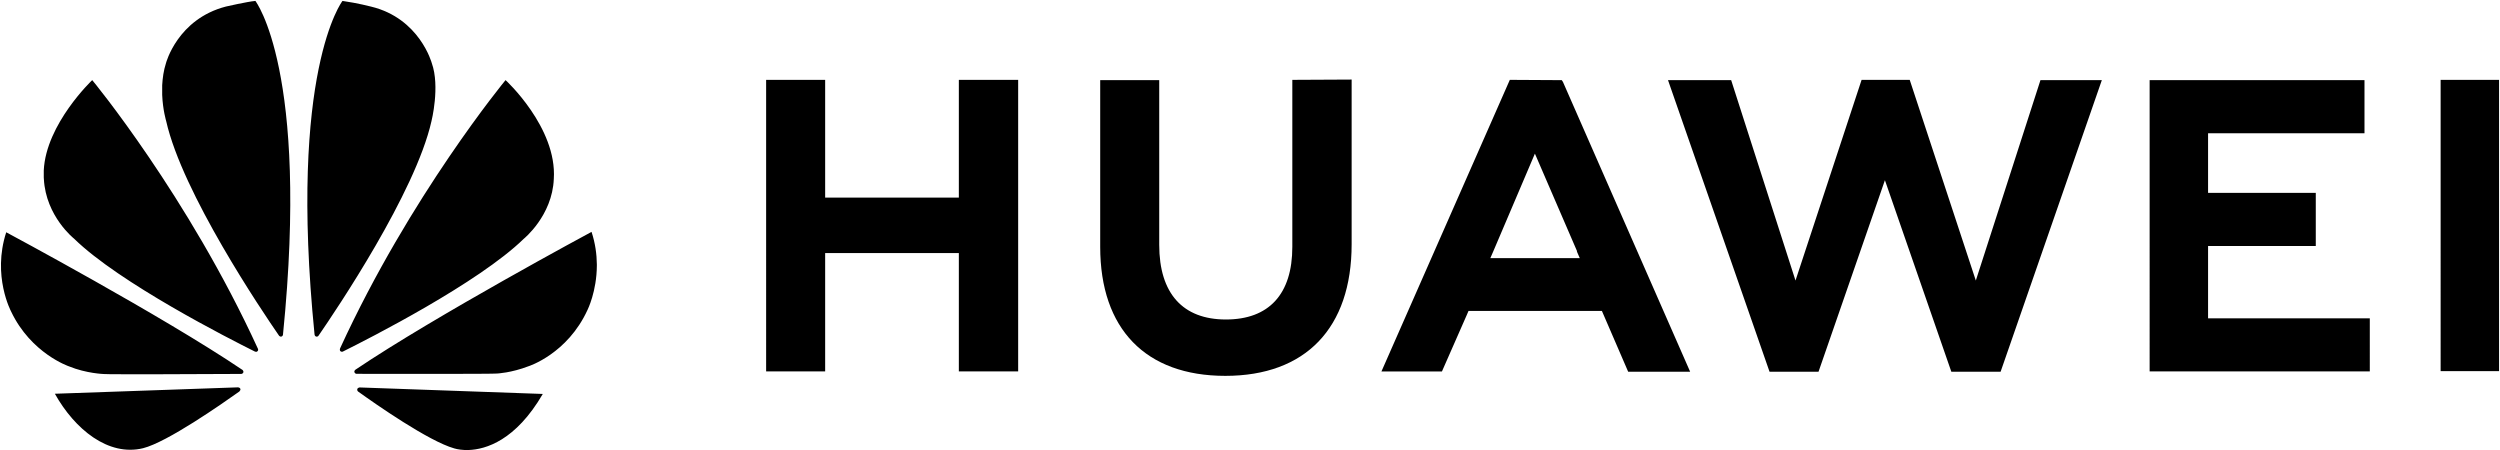
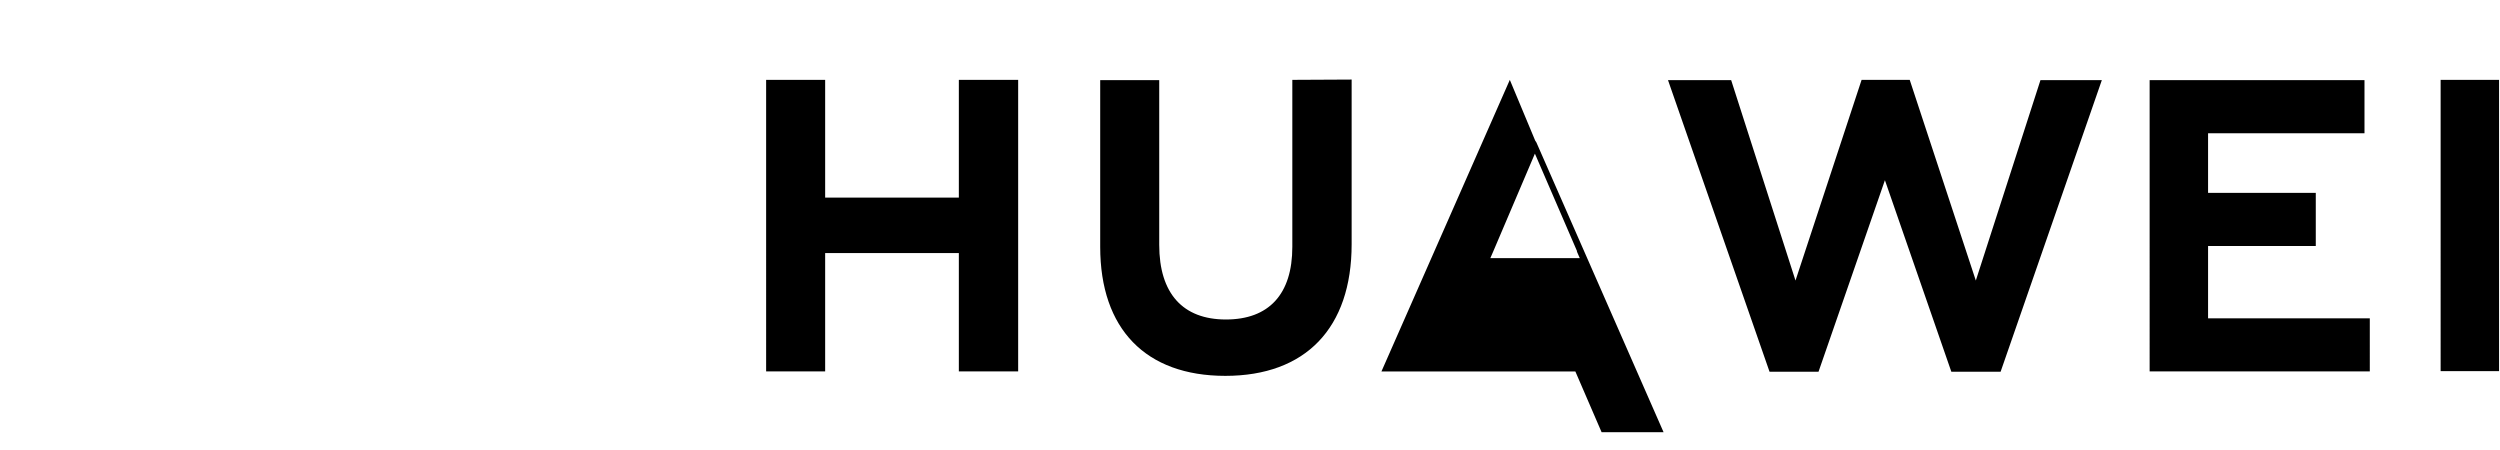
<svg xmlns="http://www.w3.org/2000/svg" xmlns:ns1="http://sodipodi.sourceforge.net/DTD/sodipodi-0.dtd" xmlns:ns2="http://www.inkscape.org/namespaces/inkscape" version="1.1" id="svg2" xml:space="preserve" width="1925.333" height="346.667" viewBox="0 0 1925.333 346.667" ns1:docname="huawei-coninicial-seeklogo.com.eps">
  <defs id="defs6" />
  <ns1:namedview id="namedview4" pagecolor="#ffffff" bordercolor="#666666" borderopacity="1.0" ns2:pageshadow="2" ns2:pageopacity="0.0" ns2:pagecheckerboard="0" />
  <g id="g8" ns2:groupmode="layer" ns2:label="ink_ext_XXXXXX" transform="matrix(1.333,0,0,-1.333,0,346.667)">
    <g id="g10" transform="scale(0.1)">
-       <path d="m 7466.34,2139.29 v -965.04 c 0,-274.504 -136.4,-419.43 -383.64,-419.43 -248.92,0 -385.32,150.039 -385.32,431.37 v 951.4 h -341 v -963.34 c 0,-473.992 262.56,-745.09 722.92,-745.09 463.76,0 729.75,276.215 729.75,760.44 V 2141 Z m 1256.6,0 -741.69,-1684.556 h 349.53 l 143.22,325.661 10.23,23.867 h 770.68 l 151.75,-351.231 h 358.04 l -734.86,1674.329 -6.82,10.23 z m 2032.36,0 -381.9,-1159.407 -371.7,1157.707 H 9636.83 L 10223.4,453.031 h 283 L 10890,1559.59 11273.7,453.031 h 284.7 l 584.8,1684.559 h -354.6 L 11415.2,979.883 11033.3,2139.29 Z m 3345.3,0 V 456.441 h 337.6 V 2139.29 Z m -9674.31,0 V 454.734 h 341.01 v 683.716 h 772.37 V 454.734 h 342.71 V 2139.29 h -342.71 v -680.3 H 4767.3 v 680.3 z m 7993.11,-1.7 V 454.734 h 1272 V 761.641 H 12757 v 417.729 h 622.3 v 306.9 H 12757 v 344.42 h 903.7 v 306.9 z m -3551.54,-424.55 243.83,-564.36 h -1.71 l 17.05,-39.22 h -516.62 l 17.06,39.22 v 0 l 240.39,564.36" style="fill:#000000;fill-opacity:1;fill-rule:evenodd;stroke:none" id="path12" />
-       <path d="m 1475.48,2595.28 c -46.25,-4.05 -170.02,-32.39 -170.02,-32.39 v 0 c -279.93,-72.3 -346.437,-326.77 -346.437,-326.77 -13.882,-42.8 -19.664,-86.75 -21.984,-127.82 v -56.1 c 3.469,-86.75 23.133,-151.53 23.133,-151.53 93.708,-415.26 553.488,-1097.139 652.398,-1239.998 6.93,-6.938 12.73,-4.621 12.73,-4.621 10.4,2.89 9.82,13.301 9.82,13.301 v 0 C 1787.8,2191.59 1475.48,2595.28 1475.48,2595.28 Z m 503.18,0 c 0,0 -313.46,-403.69 -161.36,-1927.085 v 0 c 1.15,-9.832 8.1,-11.57 8.1,-11.57 10.41,-4.047 15.62,5.789 15.62,5.789 v 0 c 101.21,146.899 558.68,824.736 651.8,1238.256 0,0 50.31,200.11 1.74,335.45 0,0 -69.4,257.95 -349.91,326.19 0.58,0 -79.81,20.82 -165.99,32.97 z M 532.773,2137.8 c 0,0 -267.195,-253.32 -279.921,-521.68 v 0 -40.49 c 0,-2.89 0.578,-6.36 0.578,-9.25 11.562,-216.31 174.656,-344.7 174.656,-344.7 262,-256.211 897.614,-578.938 1045.104,-652.383 2.29,-0.582 9.82,-3.473 14.45,2.308 0,0 2.31,1.739 3.46,5.208 v 6.941 c 0,0.578 -0.57,0.578 -0.57,1.16 v 0 C 1086.26,1468.06 532.773,2138.38 532.773,2137.8 Z m 2388.037,0 c 0,0 -551.76,-668 -956.03,-1549.995 v 0 c 0,0 -4.62,-10.414 2.89,-16.774 0,0 2.32,-1.734 5.21,-2.316 h 5.78 c 1.17,0.582 2.32,0.582 2.89,1.16 v 0 c 151.54,75.184 782.52,396.172 1043.93,650.645 0,0 165.42,133.03 174.09,346.44 19.66,296.7 -278.76,571.42 -278.76,570.84 z m 496.81,-876.79 c 0,0 -899.35,-482.928 -1364.35,-796.401 v 0 0 c 0,0 -8.67,-5.781 -5.21,-15.617 0,0 4.64,-8.094 10.99,-8.094 v 0 c 166.58,-0.578 796.98,-1.156 812.6,1.735 0,0 81.55,3.469 182.18,42.219 0,0 224.4,71.14 340.65,325.617 0,0 53.22,106.414 53.79,256.211 v 6.36 c -0.57,57.26 -8.68,121.46 -30.65,187.97 z M 35.969,1258.7 C -46.164,1005.38 64.305,801.215 64.305,800.633 179.391,558.305 398.016,484.277 398.016,484.277 c 101.211,-41.644 202.422,-44.535 202.422,-44.535 15.617,-2.89 629.252,-0.578 793.512,0.578 6.94,0 10.98,6.942 10.98,6.942 0.59,0.574 1.16,1.73 1.16,2.312 v 6.364 c -1.16,4.046 -5.2,7.515 -5.2,7.515 v 0 C 936.469,776.922 35.969,1258.7 35.969,1258.7 Z M 1375.44,362.82 317.047,325.805 C 431.563,121.07 625.313,-37.977 826.57,11.18 965.383,45.879 1280.01,265.656 1384.11,339.688 l -0.58,0.578 c 8.1,7.515 5.21,13.297 5.21,13.297 -2.32,8.679 -13.3,8.679 -13.3,9.257 z m 700.97,-0.578 v 0 c 0,-0.578 -9.25,-1.734 -12.15,-8.679 0,0 -2.31,-9.247 4.05,-14.458 v 0 c 101.21,-72.871 408.32,-287.441 556.38,-329.082 0,0 22.56,-7.519 60.15,-9.25 h 22.55 C 2806.29,4.238 2979.22,55.137 3135.95,324.648 l -1059.54,37.594" style="fill:#000000;fill-opacity:1;fill-rule:evenodd;stroke:none" id="path14" />
+       <path d="m 7466.34,2139.29 v -965.04 c 0,-274.504 -136.4,-419.43 -383.64,-419.43 -248.92,0 -385.32,150.039 -385.32,431.37 v 951.4 h -341 v -963.34 c 0,-473.992 262.56,-745.09 722.92,-745.09 463.76,0 729.75,276.215 729.75,760.44 V 2141 Z m 1256.6,0 -741.69,-1684.556 h 349.53 h 770.68 l 151.75,-351.231 h 358.04 l -734.86,1674.329 -6.82,10.23 z m 2032.36,0 -381.9,-1159.407 -371.7,1157.707 H 9636.83 L 10223.4,453.031 h 283 L 10890,1559.59 11273.7,453.031 h 284.7 l 584.8,1684.559 h -354.6 L 11415.2,979.883 11033.3,2139.29 Z m 3345.3,0 V 456.441 h 337.6 V 2139.29 Z m -9674.31,0 V 454.734 h 341.01 v 683.716 h 772.37 V 454.734 h 342.71 V 2139.29 h -342.71 v -680.3 H 4767.3 v 680.3 z m 7993.11,-1.7 V 454.734 h 1272 V 761.641 H 12757 v 417.729 h 622.3 v 306.9 H 12757 v 344.42 h 903.7 v 306.9 z m -3551.54,-424.55 243.83,-564.36 h -1.71 l 17.05,-39.22 h -516.62 l 17.06,39.22 v 0 l 240.39,564.36" style="fill:#000000;fill-opacity:1;fill-rule:evenodd;stroke:none" id="path12" />
    </g>
  </g>
</svg>